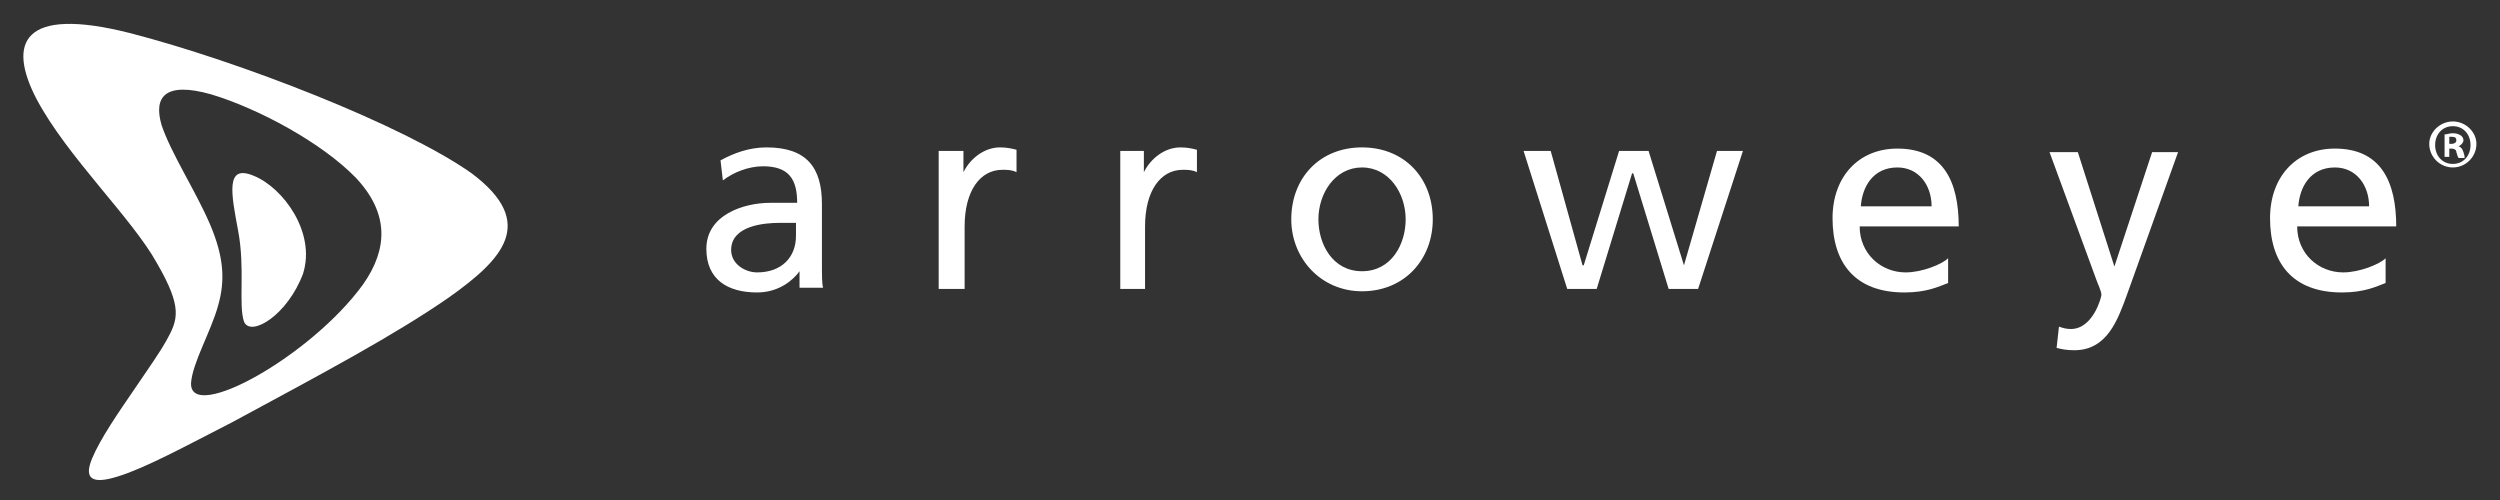
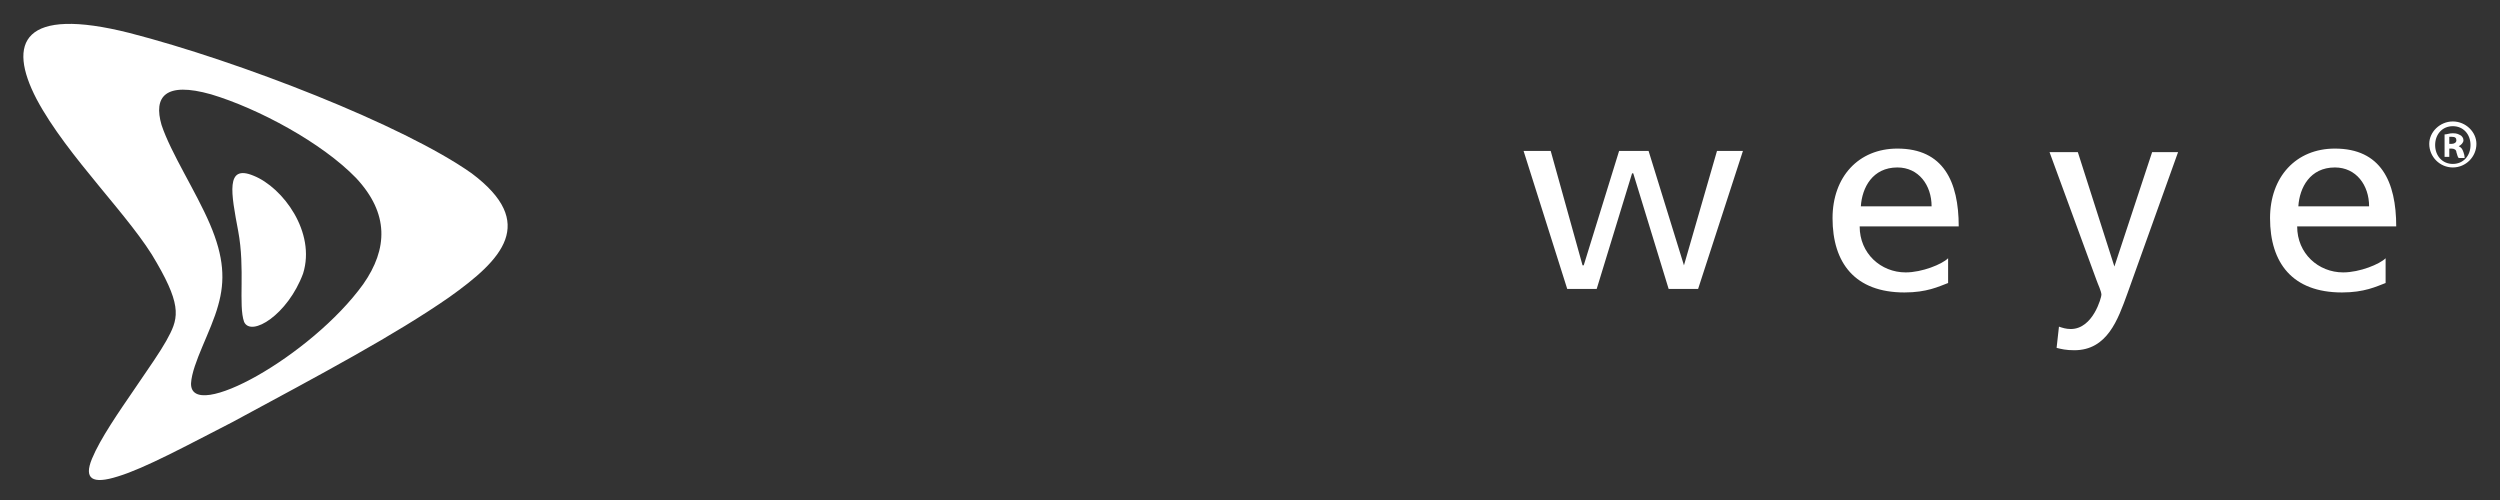
<svg xmlns="http://www.w3.org/2000/svg" width="180" height="36" viewBox="0 0 180 36" fill="none">
  <rect x="0" y="0" width="180" height="36" fill="#333333" stroke="none" />
  <path d="M17.151 16.642C17.66 19.358 17.151 21.991 17.576 23.179C18.085 24.283 20.717 22.67 21.821 19.698C22.755 16.726 20.377 13.5 18.255 12.651C16.217 11.802 16.642 13.925 17.151 16.642ZM11.292 18.934C13.16 22.16 12.821 23.009 11.972 24.538C11.547 25.302 10.783 26.406 9.679 28.019C8.575 29.632 7.217 31.585 6.623 33.028C6.028 34.472 6.623 34.896 8.491 34.302C10.443 33.708 13.415 32.094 16.726 30.396C23.179 26.915 28.443 24.113 32.349 21.396C36.17 18.679 38.717 16.047 33.962 12.481C29.038 9 17.236 4.415 9.34 2.377C1.613 0.425 0.509 3.057 2.632 7.132C4.84 11.293 9.509 15.708 11.292 18.934ZM15.113 16.132C14.094 13.755 12.311 11.038 11.632 9C11.038 6.962 11.887 5.859 15.198 6.792C18.594 7.811 23.179 10.274 25.642 12.821C28.019 15.368 27.934 17.915 26.151 20.462C22.415 25.642 13.67 30.481 13.755 27.594C13.84 26.151 15.198 23.858 15.707 21.991C16.217 20.208 16.132 18.509 15.113 16.132" fill="white" />
-   <path d="M57.311 16.047H56.123C55.104 16.047 52.642 16.217 52.642 18C52.642 19.019 53.66 19.613 54.51 19.613C56.292 19.613 57.311 18.509 57.311 16.981V16.047V16.047ZM51.877 11.547C52.811 11.038 53.915 10.613 55.189 10.613C58.075 10.613 59.179 12.057 59.179 14.689V18.764C59.179 19.868 59.179 20.462 59.264 20.717H57.566V19.528C57.142 20.123 56.123 21.057 54.51 21.057C52.387 21.057 50.858 20.123 50.858 17.915C50.858 15.453 53.575 14.604 55.443 14.604H57.396C57.396 12.906 56.802 11.972 54.934 11.972C53.915 11.972 52.811 12.396 52.047 12.991L51.877 11.547V11.547ZM67.67 10.868H69.368V12.396C69.877 11.377 70.896 10.613 72 10.613C72.51 10.613 72.849 10.698 73.189 10.783V12.396C72.849 12.226 72.51 12.226 72.17 12.226C70.557 12.226 69.453 13.755 69.453 16.302V20.802H67.585V10.868H67.67ZM80.66 10.868H82.359V12.396C82.868 11.377 83.887 10.613 84.991 10.613C85.5 10.613 85.84 10.698 86.179 10.783V12.396C85.84 12.226 85.5 12.226 85.16 12.226C83.547 12.226 82.443 13.755 82.443 16.302V20.802H80.66V10.868ZM98.066 19.528C100.189 19.528 101.208 17.576 101.208 15.793C101.208 13.925 100.019 12.057 98.066 12.057C96.113 12.057 94.925 13.925 94.925 15.793C94.925 17.576 95.943 19.528 98.066 19.528ZM98.066 10.613C101.123 10.613 103.16 12.821 103.16 15.793C103.16 18.679 101.123 20.972 98.066 20.972C95.094 20.972 92.972 18.594 92.972 15.793C92.972 12.821 95.01 10.613 98.066 10.613" fill="white" />
-   <path d="M122.264 20.802H120.142L117.594 12.481H117.509L114.962 20.802H112.84L109.698 10.868H111.651L113.943 19.104H114.028L116.575 10.868H118.698L121.245 19.104L123.623 10.868H125.491L122.264 20.802ZM139.075 14.858C139.075 13.33 138.142 12.057 136.613 12.057C134.83 12.057 134.066 13.5 133.981 14.858H139.075ZM140.264 20.377C139.585 20.632 138.736 21.057 137.123 21.057C133.557 21.057 131.943 18.934 131.943 15.708C131.943 12.736 133.811 10.698 136.613 10.698C139.925 10.698 141.028 13.075 141.028 16.302H133.896C133.896 18.255 135.425 19.613 137.208 19.613C138.396 19.613 139.84 19.019 140.264 18.594V20.377ZM148.245 23.519C148.5 23.604 148.755 23.689 149.094 23.689C150.708 23.689 151.302 21.396 151.302 21.226C151.302 20.972 151.047 20.462 150.962 20.208L147.566 10.953H149.604L152.236 19.189L154.953 10.953H156.821L153.17 21.142C152.491 23.009 151.726 25.217 149.349 25.217C148.755 25.217 148.415 25.132 148.075 25.047L148.245 23.519V23.519ZM170.575 14.858C170.575 13.33 169.642 12.057 168.113 12.057C166.33 12.057 165.566 13.5 165.481 14.858H170.575ZM171.764 20.377C171.085 20.632 170.236 21.057 168.623 21.057C165.057 21.057 163.443 18.934 163.443 15.708C163.443 12.736 165.311 10.698 168.113 10.698C171.425 10.698 172.528 13.075 172.528 16.302H165.396C165.396 18.255 166.925 19.613 168.708 19.613C169.896 19.613 171.34 19.019 171.764 18.594V20.377ZM176.349 10.358H176.519C176.689 10.358 176.859 10.274 176.859 10.104C176.859 9.934 176.774 9.849 176.519 9.849H176.349V10.358V10.358ZM176.349 11.293H176.009V9.679C176.179 9.679 176.349 9.594 176.604 9.594C176.943 9.594 177.028 9.679 177.198 9.764C177.283 9.849 177.368 9.934 177.368 10.104C177.368 10.274 177.198 10.443 177.028 10.528C177.198 10.613 177.283 10.698 177.368 10.953C177.453 11.208 177.453 11.293 177.453 11.377H177.028C176.943 11.293 176.943 11.208 176.859 10.953C176.859 10.783 176.689 10.698 176.519 10.698H176.349V11.293V11.293ZM176.604 9.085C175.84 9.085 175.33 9.679 175.33 10.443C175.33 11.208 175.84 11.802 176.604 11.802C177.368 11.802 177.877 11.208 177.877 10.443C177.877 9.679 177.368 9.085 176.604 9.085ZM176.604 8.745C177.538 8.745 178.302 9.509 178.302 10.358C178.302 11.293 177.538 12.057 176.604 12.057C175.67 12.057 174.906 11.293 174.906 10.358C174.906 9.509 175.67 8.745 176.604 8.745Z" fill="white" />
+   <path d="M122.264 20.802H120.142L117.594 12.481H117.509L114.962 20.802H112.84L109.698 10.868H111.651L113.943 19.104H114.028L116.575 10.868H118.698L121.245 19.104L123.623 10.868H125.491L122.264 20.802ZM139.075 14.858C139.075 13.33 138.142 12.057 136.613 12.057C134.83 12.057 134.066 13.5 133.981 14.858H139.075M140.264 20.377C139.585 20.632 138.736 21.057 137.123 21.057C133.557 21.057 131.943 18.934 131.943 15.708C131.943 12.736 133.811 10.698 136.613 10.698C139.925 10.698 141.028 13.075 141.028 16.302H133.896C133.896 18.255 135.425 19.613 137.208 19.613C138.396 19.613 139.84 19.019 140.264 18.594V20.377ZM148.245 23.519C148.5 23.604 148.755 23.689 149.094 23.689C150.708 23.689 151.302 21.396 151.302 21.226C151.302 20.972 151.047 20.462 150.962 20.208L147.566 10.953H149.604L152.236 19.189L154.953 10.953H156.821L153.17 21.142C152.491 23.009 151.726 25.217 149.349 25.217C148.755 25.217 148.415 25.132 148.075 25.047L148.245 23.519V23.519ZM170.575 14.858C170.575 13.33 169.642 12.057 168.113 12.057C166.33 12.057 165.566 13.5 165.481 14.858H170.575ZM171.764 20.377C171.085 20.632 170.236 21.057 168.623 21.057C165.057 21.057 163.443 18.934 163.443 15.708C163.443 12.736 165.311 10.698 168.113 10.698C171.425 10.698 172.528 13.075 172.528 16.302H165.396C165.396 18.255 166.925 19.613 168.708 19.613C169.896 19.613 171.34 19.019 171.764 18.594V20.377ZM176.349 10.358H176.519C176.689 10.358 176.859 10.274 176.859 10.104C176.859 9.934 176.774 9.849 176.519 9.849H176.349V10.358V10.358ZM176.349 11.293H176.009V9.679C176.179 9.679 176.349 9.594 176.604 9.594C176.943 9.594 177.028 9.679 177.198 9.764C177.283 9.849 177.368 9.934 177.368 10.104C177.368 10.274 177.198 10.443 177.028 10.528C177.198 10.613 177.283 10.698 177.368 10.953C177.453 11.208 177.453 11.293 177.453 11.377H177.028C176.943 11.293 176.943 11.208 176.859 10.953C176.859 10.783 176.689 10.698 176.519 10.698H176.349V11.293V11.293ZM176.604 9.085C175.84 9.085 175.33 9.679 175.33 10.443C175.33 11.208 175.84 11.802 176.604 11.802C177.368 11.802 177.877 11.208 177.877 10.443C177.877 9.679 177.368 9.085 176.604 9.085ZM176.604 8.745C177.538 8.745 178.302 9.509 178.302 10.358C178.302 11.293 177.538 12.057 176.604 12.057C175.67 12.057 174.906 11.293 174.906 10.358C174.906 9.509 175.67 8.745 176.604 8.745Z" fill="white" />
</svg>